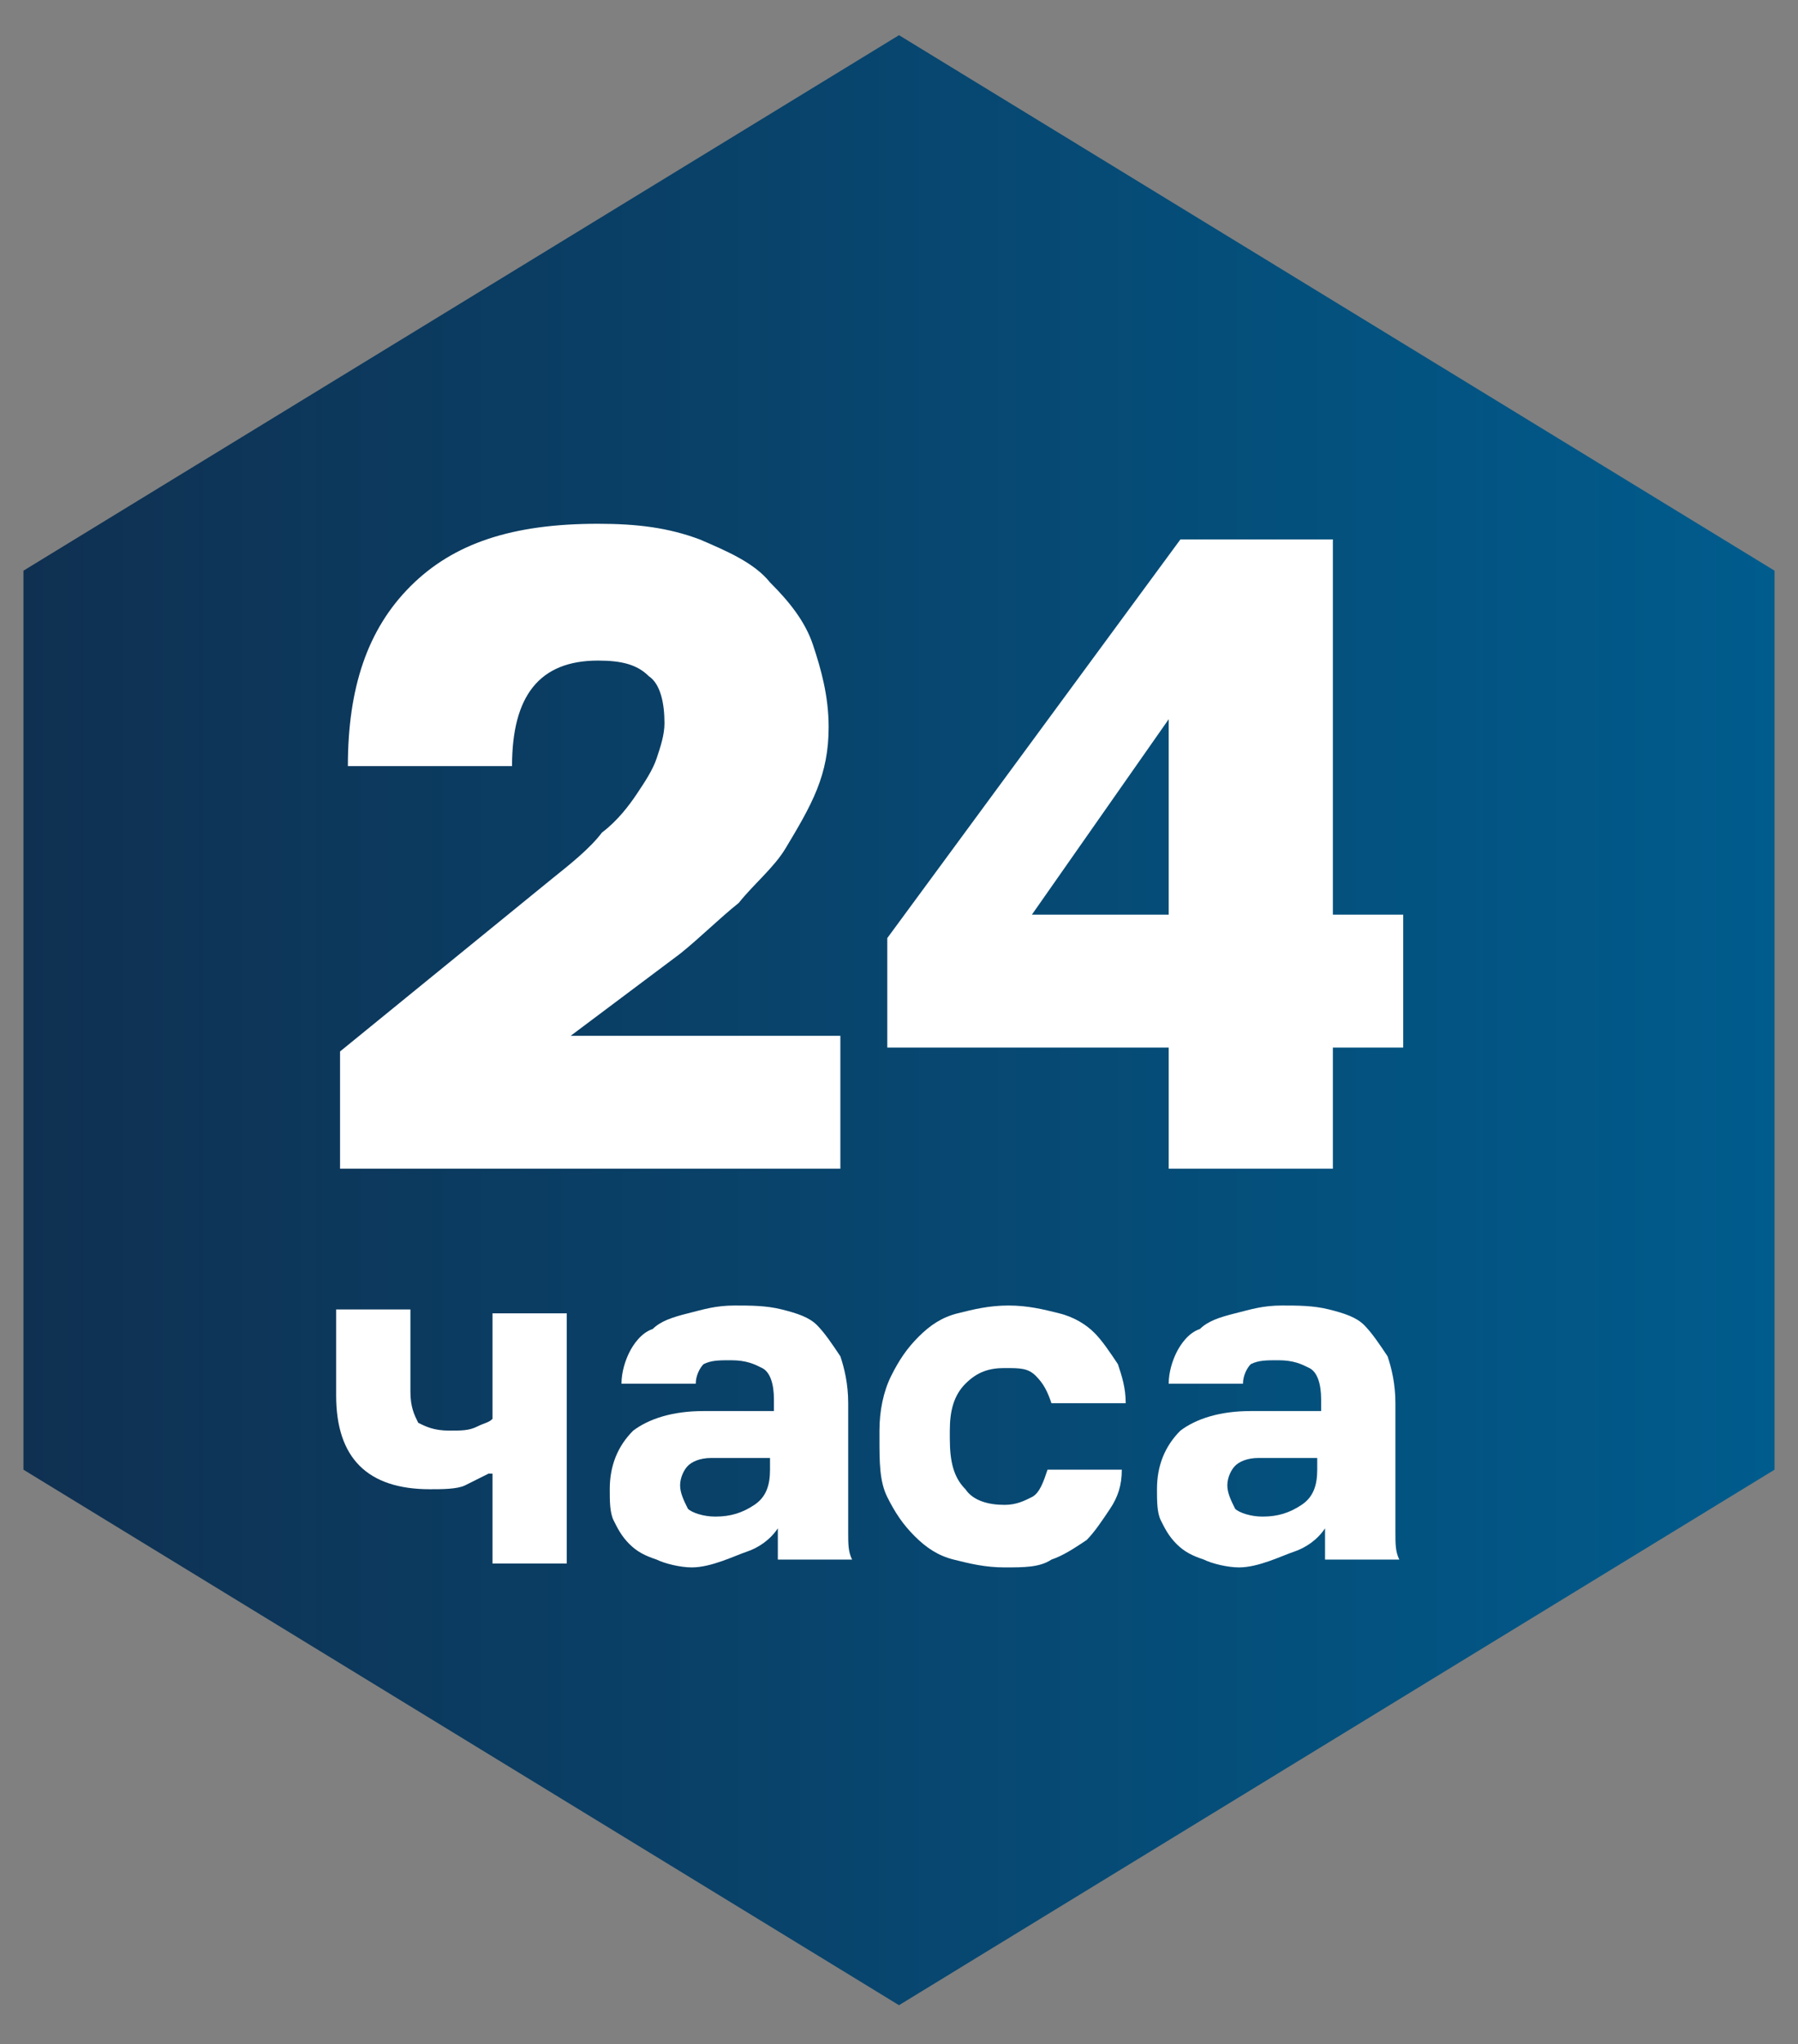
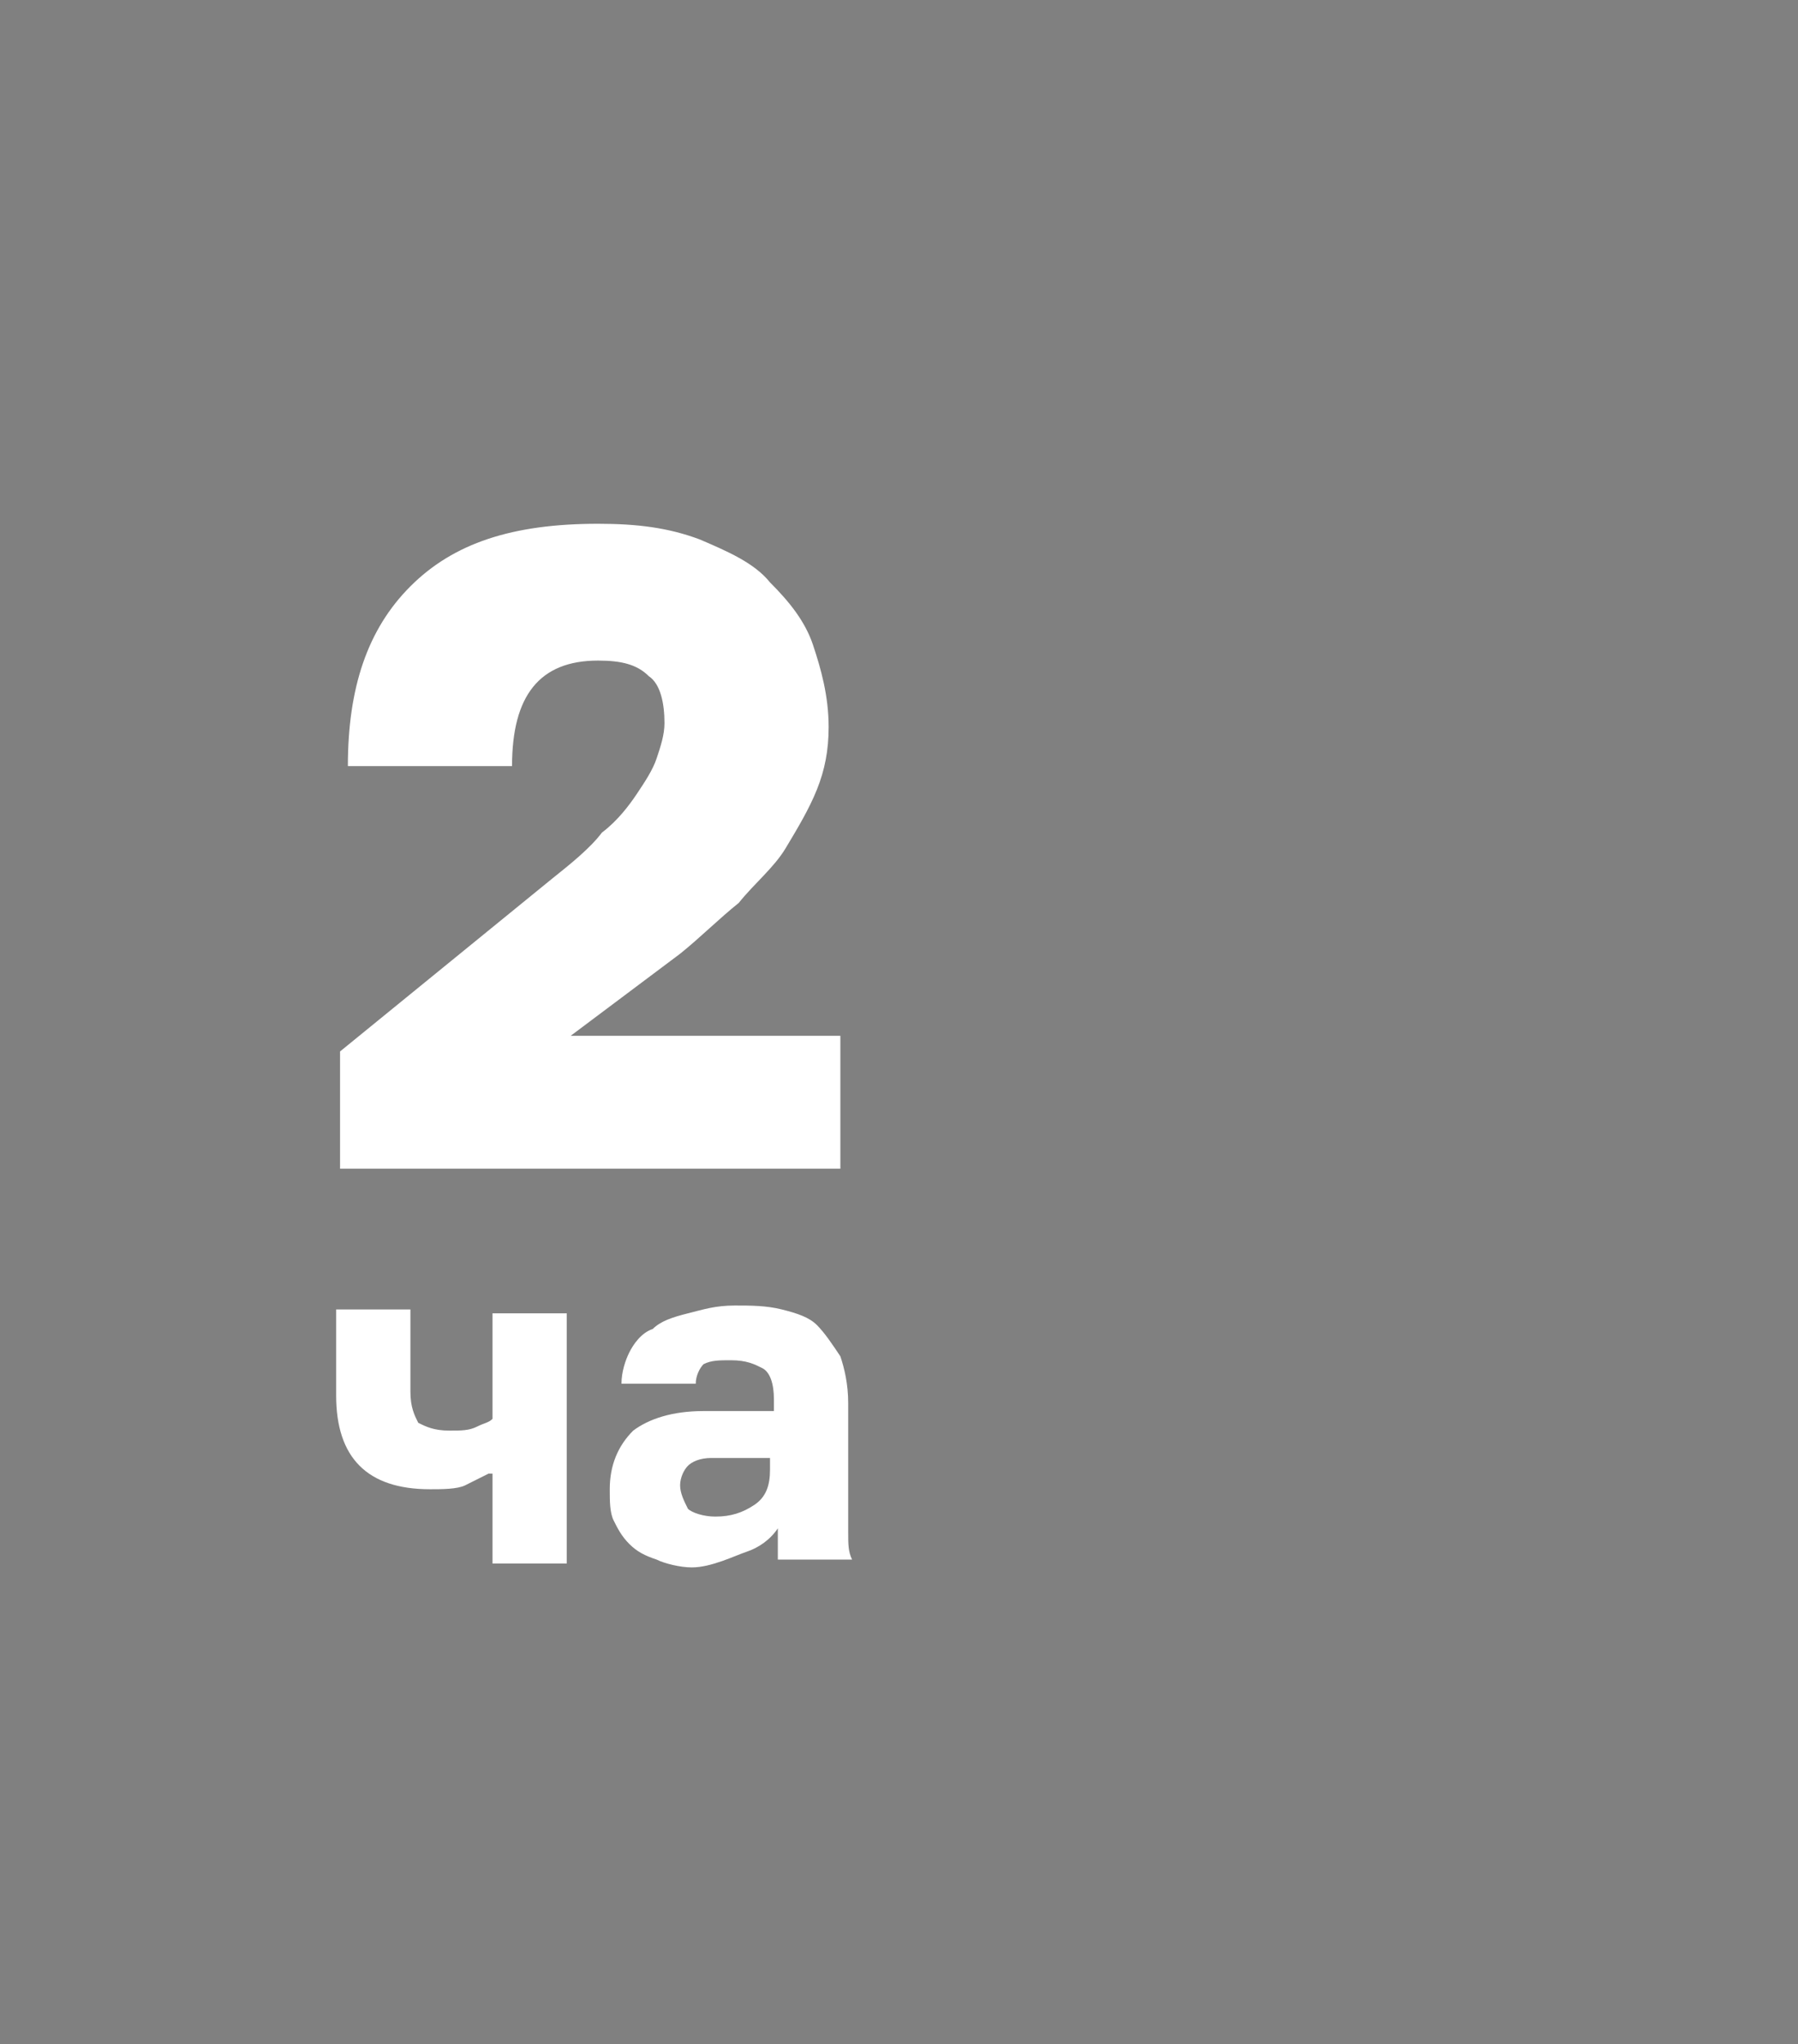
<svg xmlns="http://www.w3.org/2000/svg" id="_Слой_1" version="1.1" viewBox="0 0 46 52.3">
  <rect x="0" y="0" width="46" height="52.3" fill="#808080" stroke="none" />
  <defs>
    <style> .st0 { fill: #fff; } .st1 { fill: url(#linear-gradient); } </style>
    <linearGradient id="linear-gradient" x1=".6" y1="-1554.12" x2="45.4" y2="-1554.12" gradientTransform="translate(0 -1528.02) scale(1 -1)" gradientUnits="userSpaceOnUse">
      <stop offset="0" stop-color="#0f3051" />
      <stop offset="1" stop-color="#005c8d" />
    </linearGradient>
  </defs>
-   <polygon class="st1" points="23 .9 .6 14.6 .6 37.6 23 51.3 45.4 37.6 45.4 14.6 23 .9" />
  <g>
    <path class="st0" d="M8.7,26.9l5.4-4.4c.5-.4,1-.8,1.3-1.2.4-.3.7-.7.9-1s.4-.6.5-.9.2-.6.2-.9c0-.5-.1-1-.4-1.2-.3-.3-.7-.4-1.3-.4-1.5,0-2.2.9-2.2,2.7h-4.2c0-2,.5-3.5,1.6-4.6s2.6-1.6,4.8-1.6c1,0,1.8.1,2.6.4.7.3,1.4.6,1.8,1.1.5.5.9,1,1.1,1.6s.4,1.3.4,2.1c0,.6-.1,1.1-.3,1.6s-.5,1-.8,1.5-.8.9-1.2,1.4c-.5.4-1,.9-1.5,1.3l-2.8,2.1h6.9v3.4h-12.8s0-3,0-3Z" />
-     <path class="st0" d="M29.9,26.8h-7.2v-2.8l7.5-10.2h3.9v9.6h1.8v3.4h-1.8v3.1h-4.2s0-3.1,0-3.1ZM29.9,23.4v-5l-3.5,5h3.5Z" />
  </g>
  <g>
    <path class="st0" d="M12.5,37.7c-.2.1-.4.2-.6.3s-.6.1-.9.1c-.8,0-1.4-.2-1.8-.6-.4-.4-.6-1-.6-1.8v-2.2h1.9v2.1c0,.4.1.6.2.8.2.1.4.2.8.2.3,0,.5,0,.7-.1s.3-.1.4-.2v-2.7h1.9v6.4h-1.9v-2.3s-.1,0-.1,0Z" />
    <path class="st0" d="M17.7,40.1c-.3,0-.7-.1-.9-.2-.3-.1-.5-.2-.7-.4s-.3-.4-.4-.6c-.1-.2-.1-.5-.1-.8,0-.6.2-1.1.6-1.5.4-.3,1-.5,1.8-.5h1.8v-.3c0-.4-.1-.7-.3-.8s-.4-.2-.8-.2c-.3,0-.5,0-.7.1-.1.1-.2.3-.2.5h-1.9c0-.3.1-.6.2-.8s.3-.5.6-.6c.2-.2.5-.3.9-.4s.7-.2,1.2-.2c.4,0,.8,0,1.2.1s.7.2.9.4.4.5.6.8c.1.3.2.7.2,1.2v3.3c0,.3,0,.5.1.7h-1.9v-.8c-.2.3-.5.5-.8.6s-.9.4-1.4.4ZM18.3,38.8c.4,0,.7-.1,1-.3s.4-.5.4-.9v-.3h-1.5c-.3,0-.5.1-.6.2-.1.1-.2.3-.2.5s.1.4.2.6c.1.1.4.2.7.2Z" />
-     <path class="st0" d="M25.7,40.1c-.5,0-.9-.1-1.3-.2-.4-.1-.7-.3-1-.6s-.5-.6-.7-1-.2-.9-.2-1.5v-.2c0-.5.1-1,.3-1.4s.4-.7.7-1,.6-.5,1-.6.8-.2,1.3-.2.9.1,1.3.2c.4.1.7.3.9.5s.4.5.6.8c.1.3.2.6.2,1h-1.9c-.1-.3-.2-.5-.4-.7s-.4-.2-.8-.2-.7.1-1,.4c-.3.3-.4.7-.4,1.2v.2c0,.6.1,1,.4,1.3.2.3.6.4,1,.4.3,0,.5-.1.7-.2.2-.1.3-.4.4-.7h1.9c0,.4-.1.7-.3,1s-.4.6-.6.8c-.3.2-.6.4-.9.5-.3.2-.7.2-1.2.2Z" />
-     <path class="st0" d="M31.7,40.1c-.3,0-.7-.1-.9-.2-.3-.1-.5-.2-.7-.4s-.3-.4-.4-.6c-.1-.2-.1-.5-.1-.8,0-.6.2-1.1.6-1.5.4-.3,1-.5,1.8-.5h1.8v-.3c0-.4-.1-.7-.3-.8s-.4-.2-.8-.2c-.3,0-.5,0-.7.1-.1.1-.2.3-.2.5h-1.9c0-.3.1-.6.2-.8s.3-.5.6-.6c.2-.2.5-.3.9-.4s.7-.2,1.2-.2c.4,0,.8,0,1.2.1s.7.2.9.4.4.5.6.8c.1.3.2.7.2,1.2v3.3c0,.3,0,.5.1.7h-1.9v-.8c-.2.3-.5.5-.8.6s-.9.4-1.4.4ZM32.3,38.8c.4,0,.7-.1,1-.3s.4-.5.4-.9v-.3h-1.5c-.3,0-.5.1-.6.2-.1.1-.2.3-.2.5s.1.4.2.6c.1.1.4.2.7.2Z" />
  </g>
</svg>